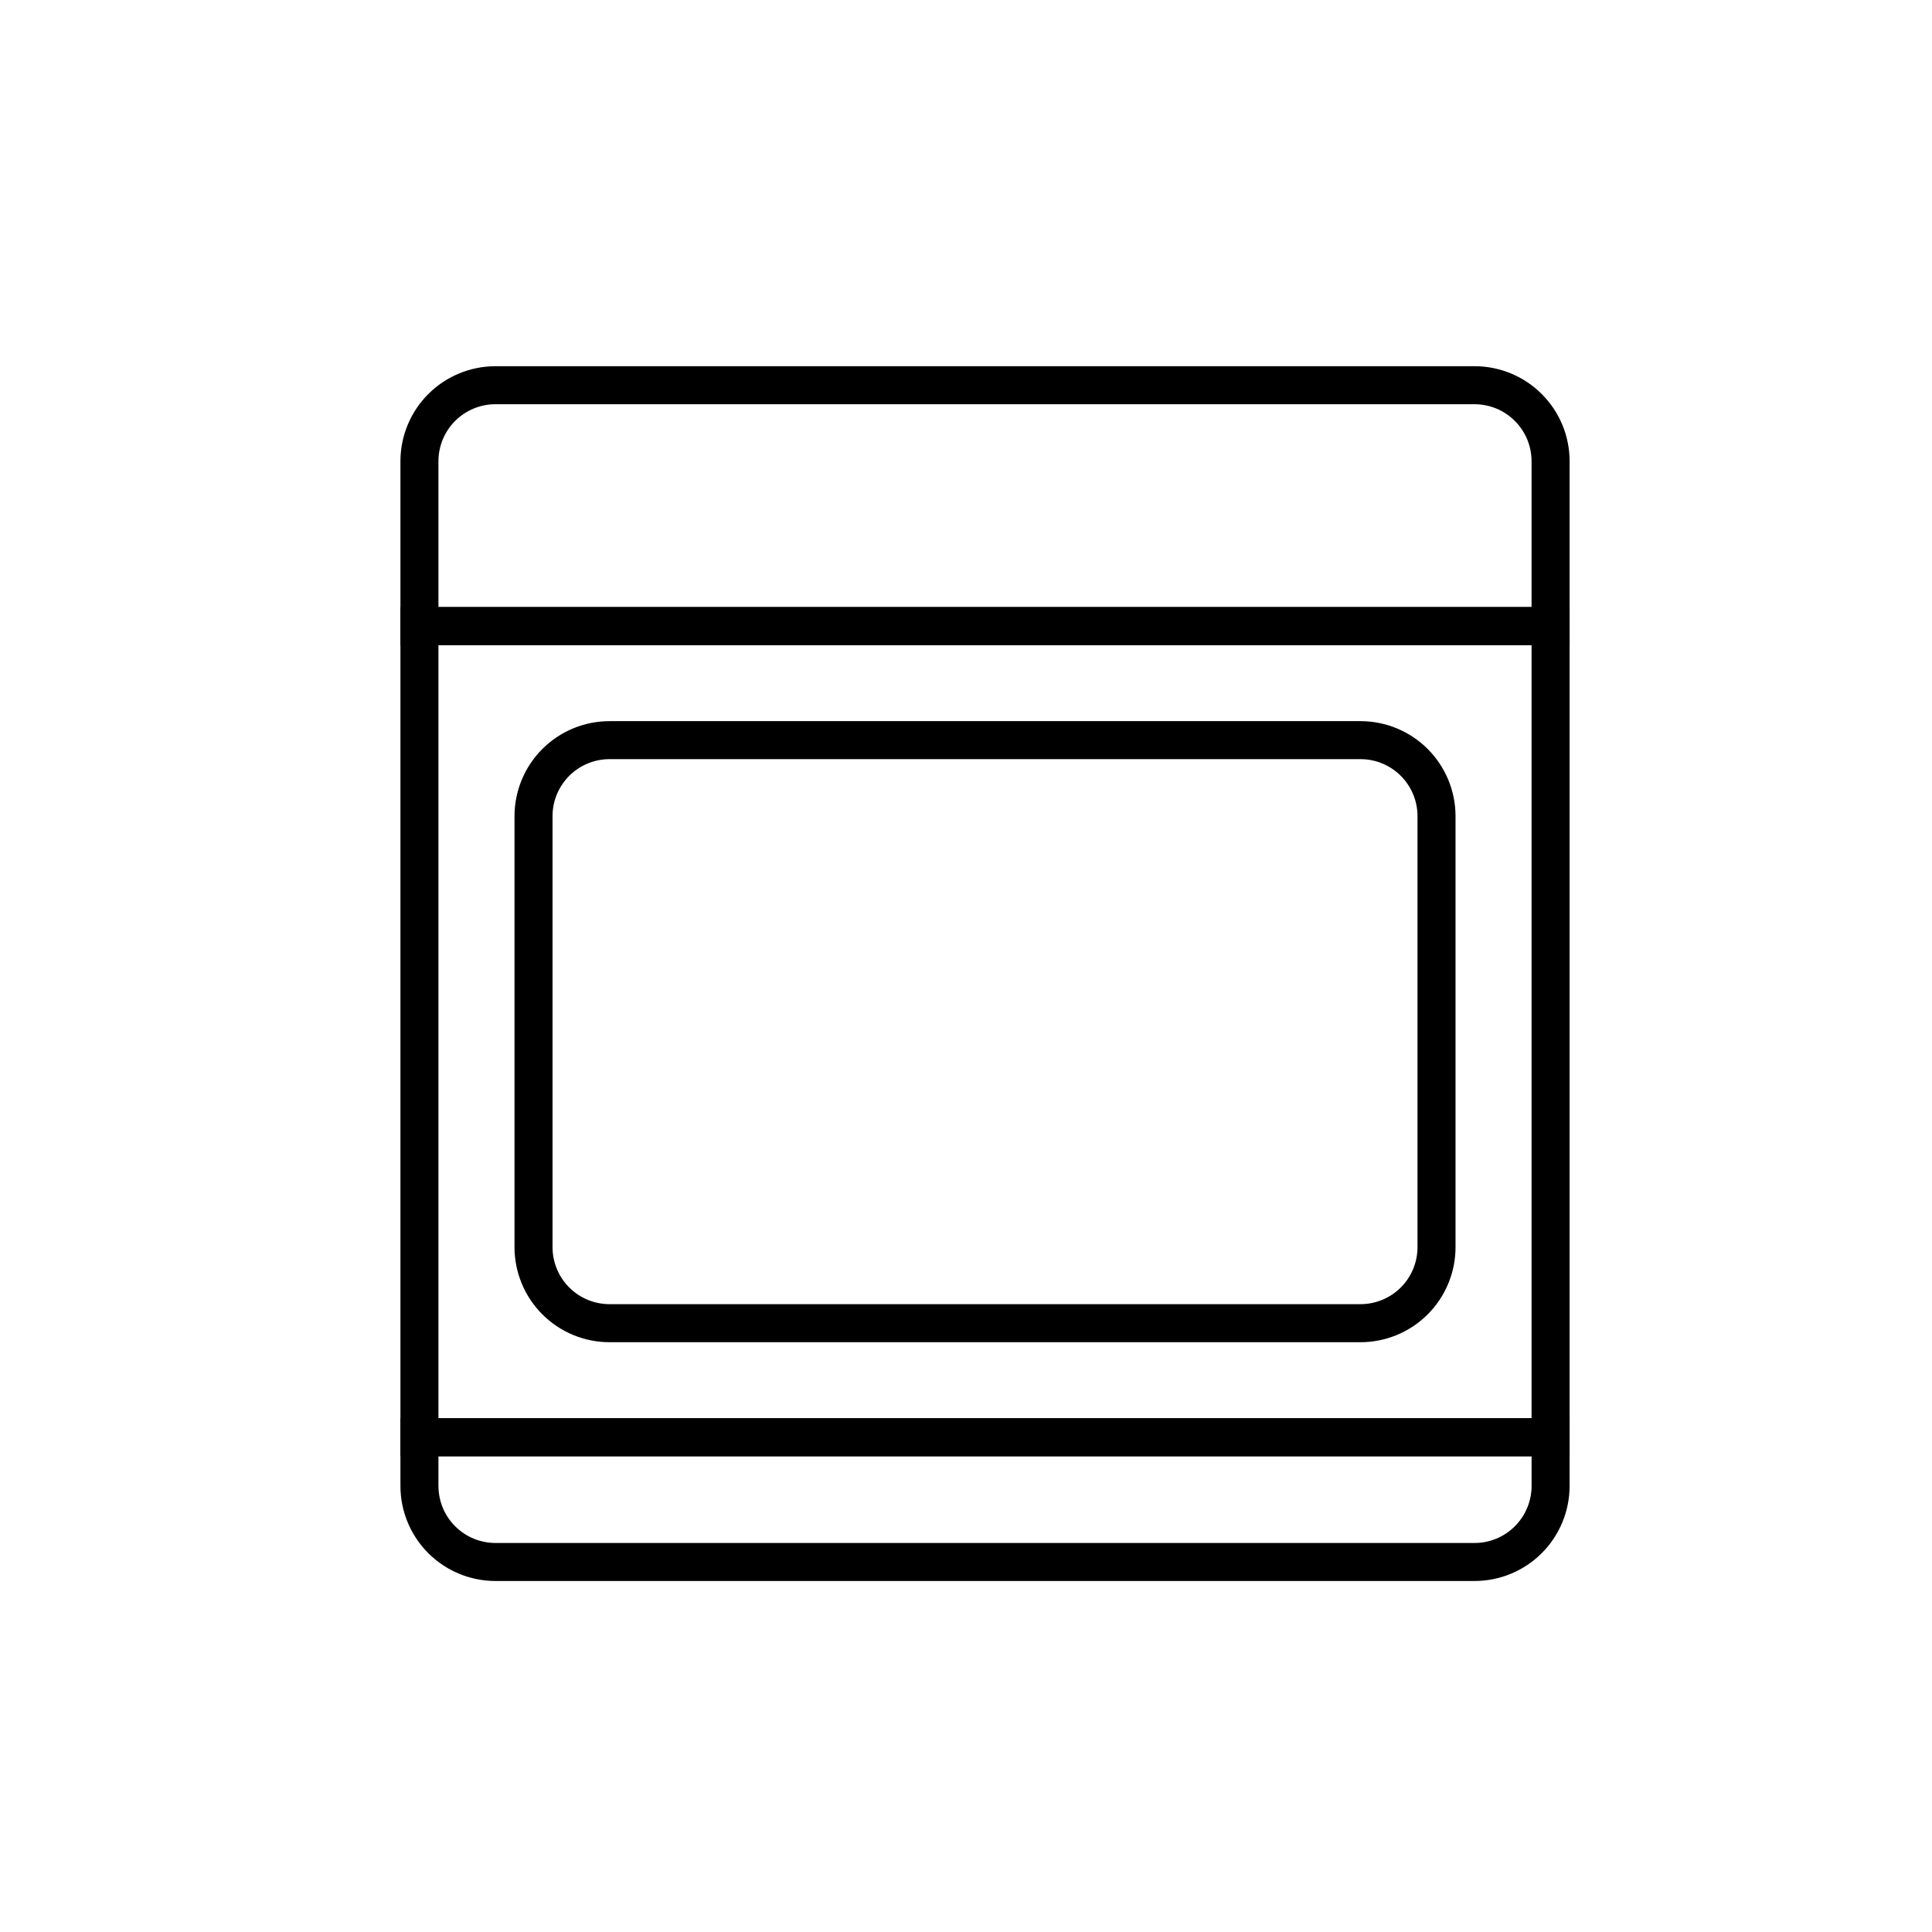
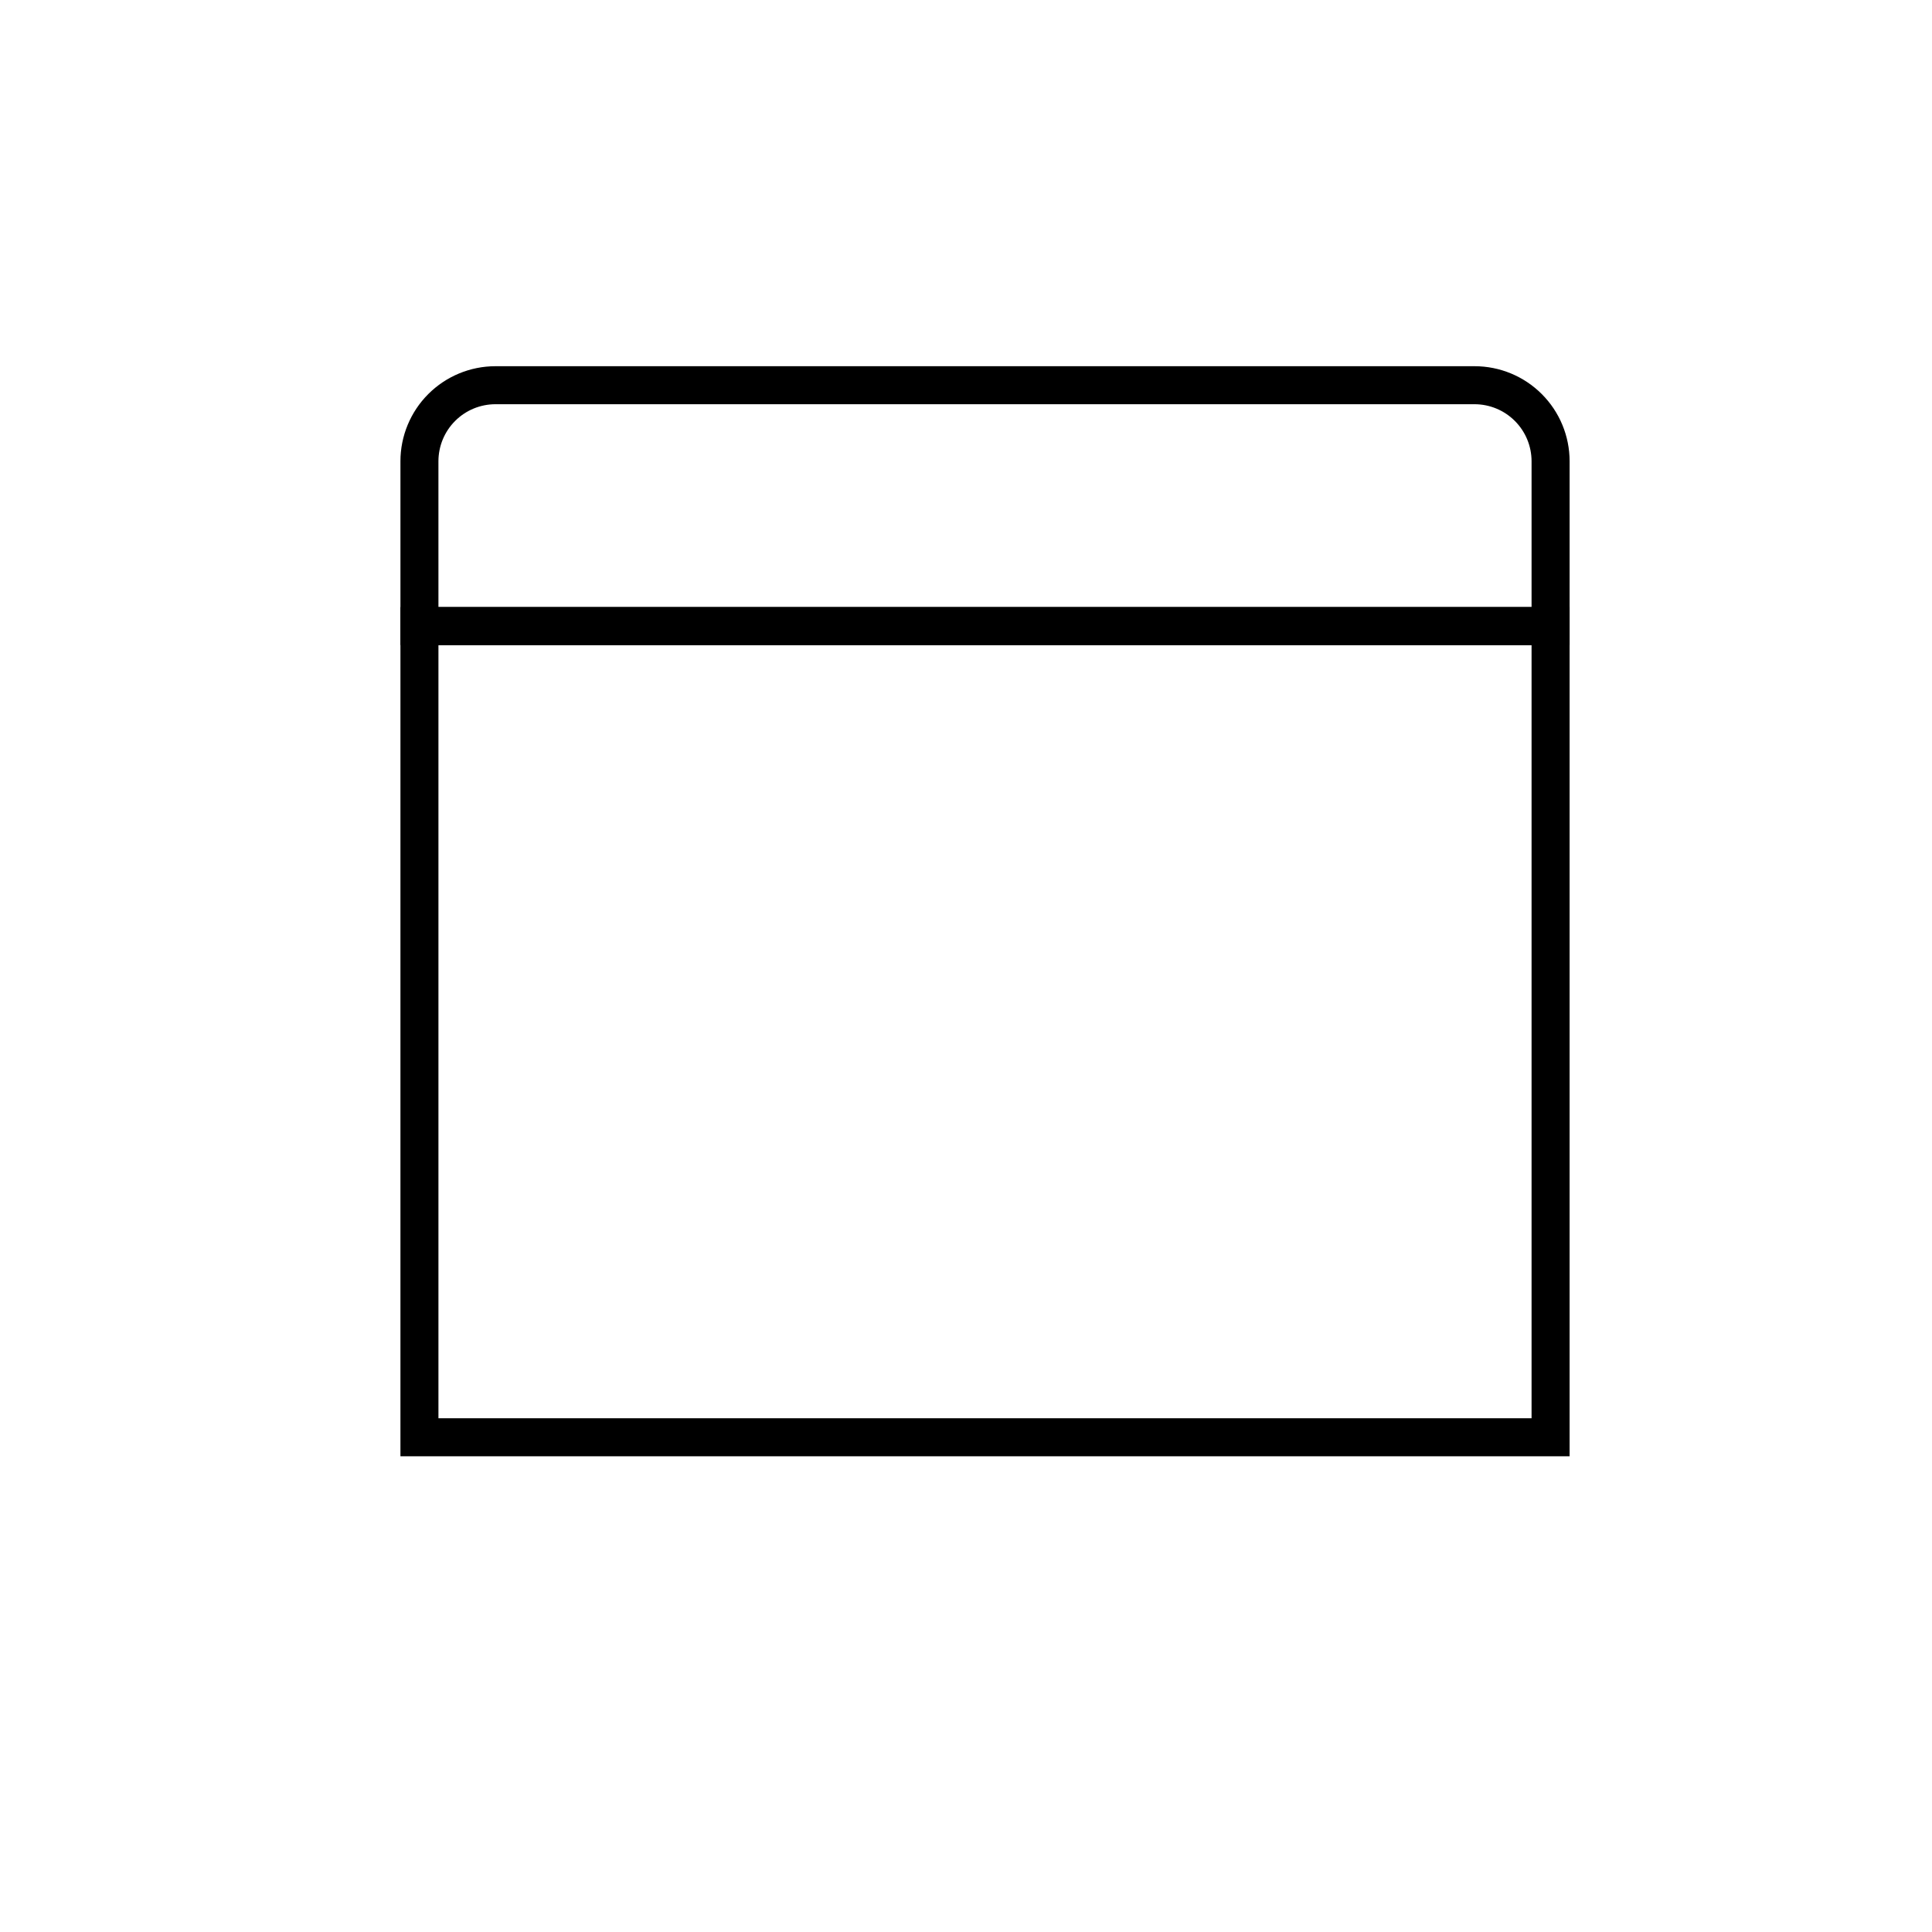
<svg xmlns="http://www.w3.org/2000/svg" fill="#000000" width="800px" height="800px" version="1.1" viewBox="144 144 512 512">
  <g>
    <path d="m559.96 529.93h-309.84v-225.05h309.84zm-299.77-10.078h289.69v-204.89h-289.69z" />
-     <path d="m504.54 499.7h-199c-6.684 0-13.09-2.656-17.812-7.379-4.727-4.723-7.379-11.133-7.379-17.812v-114.21c0-6.68 2.652-13.086 7.379-17.812 4.723-4.723 11.129-7.375 17.812-7.375h199c6.68 0 13.09 2.652 17.812 7.375 4.723 4.727 7.379 11.133 7.379 17.812v114.21c0 6.68-2.656 13.09-7.379 17.812-4.723 4.723-11.133 7.379-17.812 7.379zm-199-154.52c-4.008 0-7.856 1.594-10.688 4.426-2.836 2.836-4.426 6.68-4.426 10.688v114.21c0 4.008 1.59 7.852 4.426 10.688 2.832 2.836 6.68 4.426 10.688 4.426h199c4.008 0 7.852-1.59 10.688-4.426 2.836-2.836 4.426-6.68 4.426-10.688v-114.21c0-4.008-1.59-7.852-4.426-10.688-2.836-2.832-6.68-4.426-10.688-4.426z" />
-     <path d="m534.77 562.98h-259.46c-6.68 0-13.086-2.652-17.812-7.379-4.723-4.723-7.379-11.129-7.379-17.812v-17.934h309.84v17.938-0.004c0 6.684-2.652 13.09-7.379 17.812-4.723 4.727-11.129 7.379-17.812 7.379zm-274.58-33.051v7.859h0.004c0 4.012 1.594 7.856 4.426 10.688 2.836 2.836 6.68 4.43 10.688 4.43h259.46c4.012 0 7.856-1.594 10.688-4.43 2.836-2.832 4.43-6.676 4.43-10.688v-7.859z" />
    <path d="m559.96 314.96h-309.84v-48.719c0-6.684 2.656-13.09 7.379-17.812 4.727-4.727 11.133-7.379 17.812-7.379h259.46c6.684 0 13.09 2.652 17.812 7.379 4.727 4.723 7.379 11.129 7.379 17.812zm-299.77-10.078h289.69v-38.641c0-4.008-1.594-7.856-4.43-10.688-2.832-2.836-6.676-4.43-10.688-4.43h-259.46c-4.008 0-7.852 1.594-10.688 4.43-2.832 2.832-4.426 6.68-4.426 10.688z" />
  </g>
</svg>